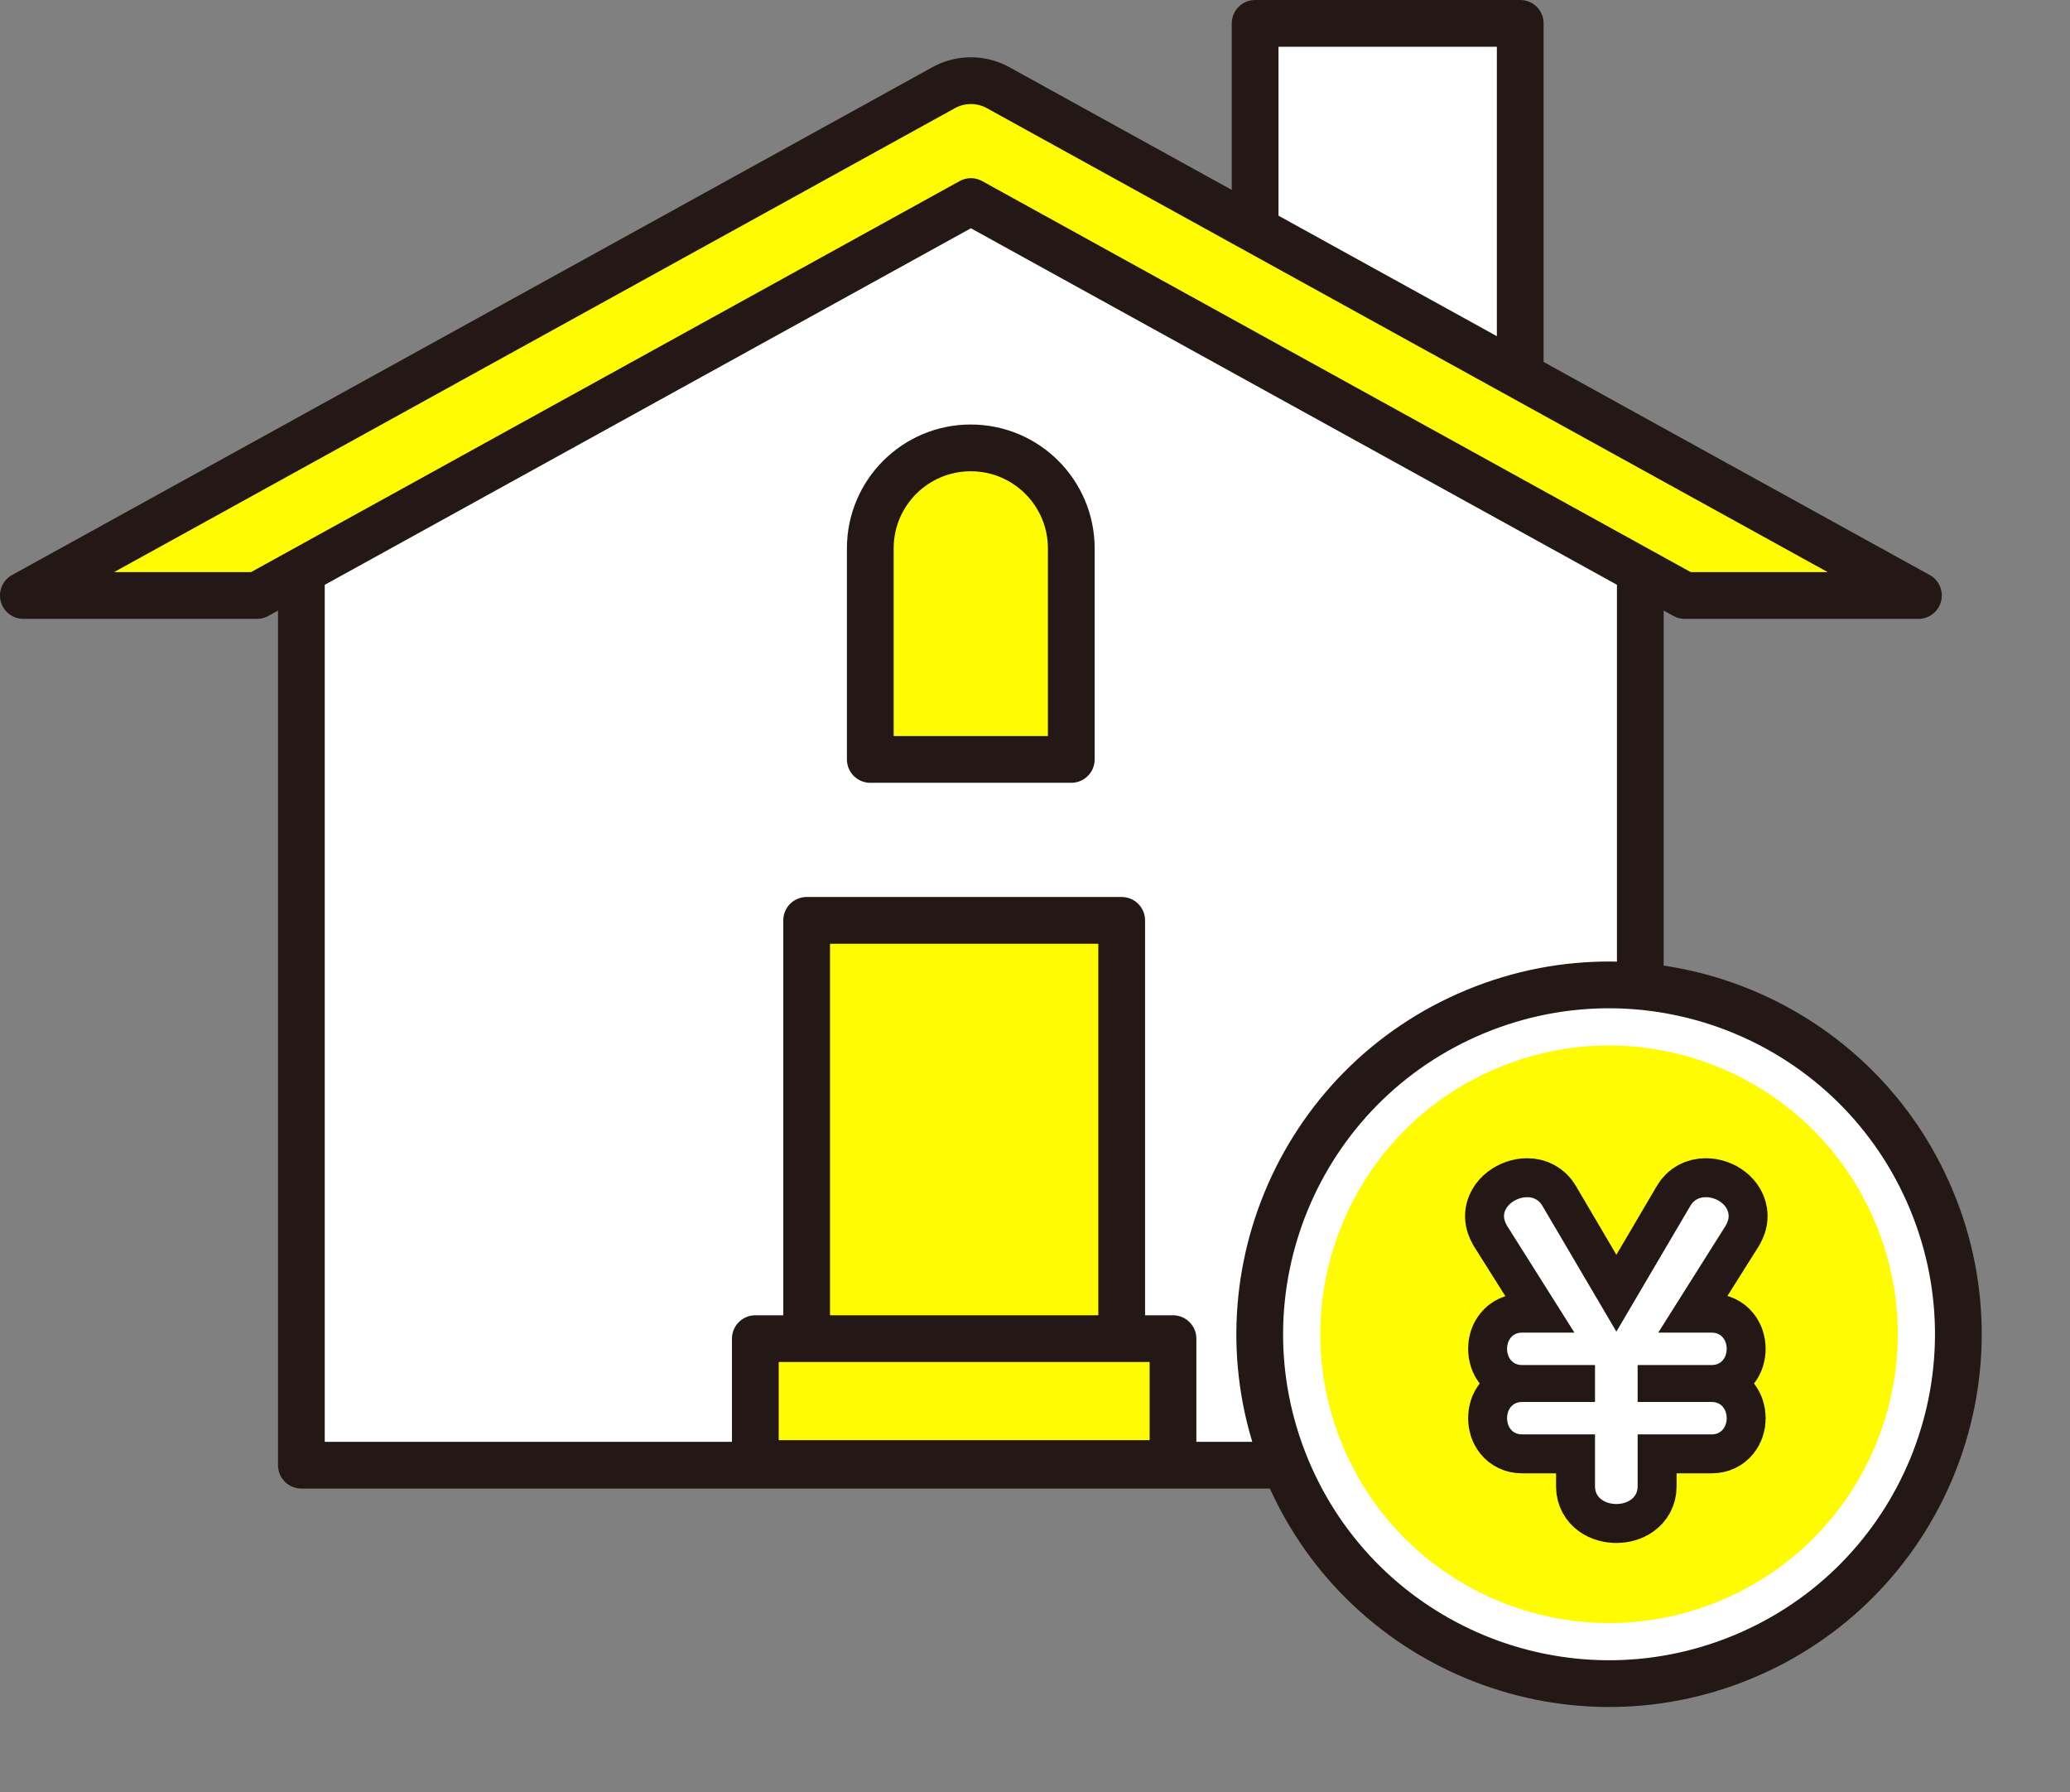
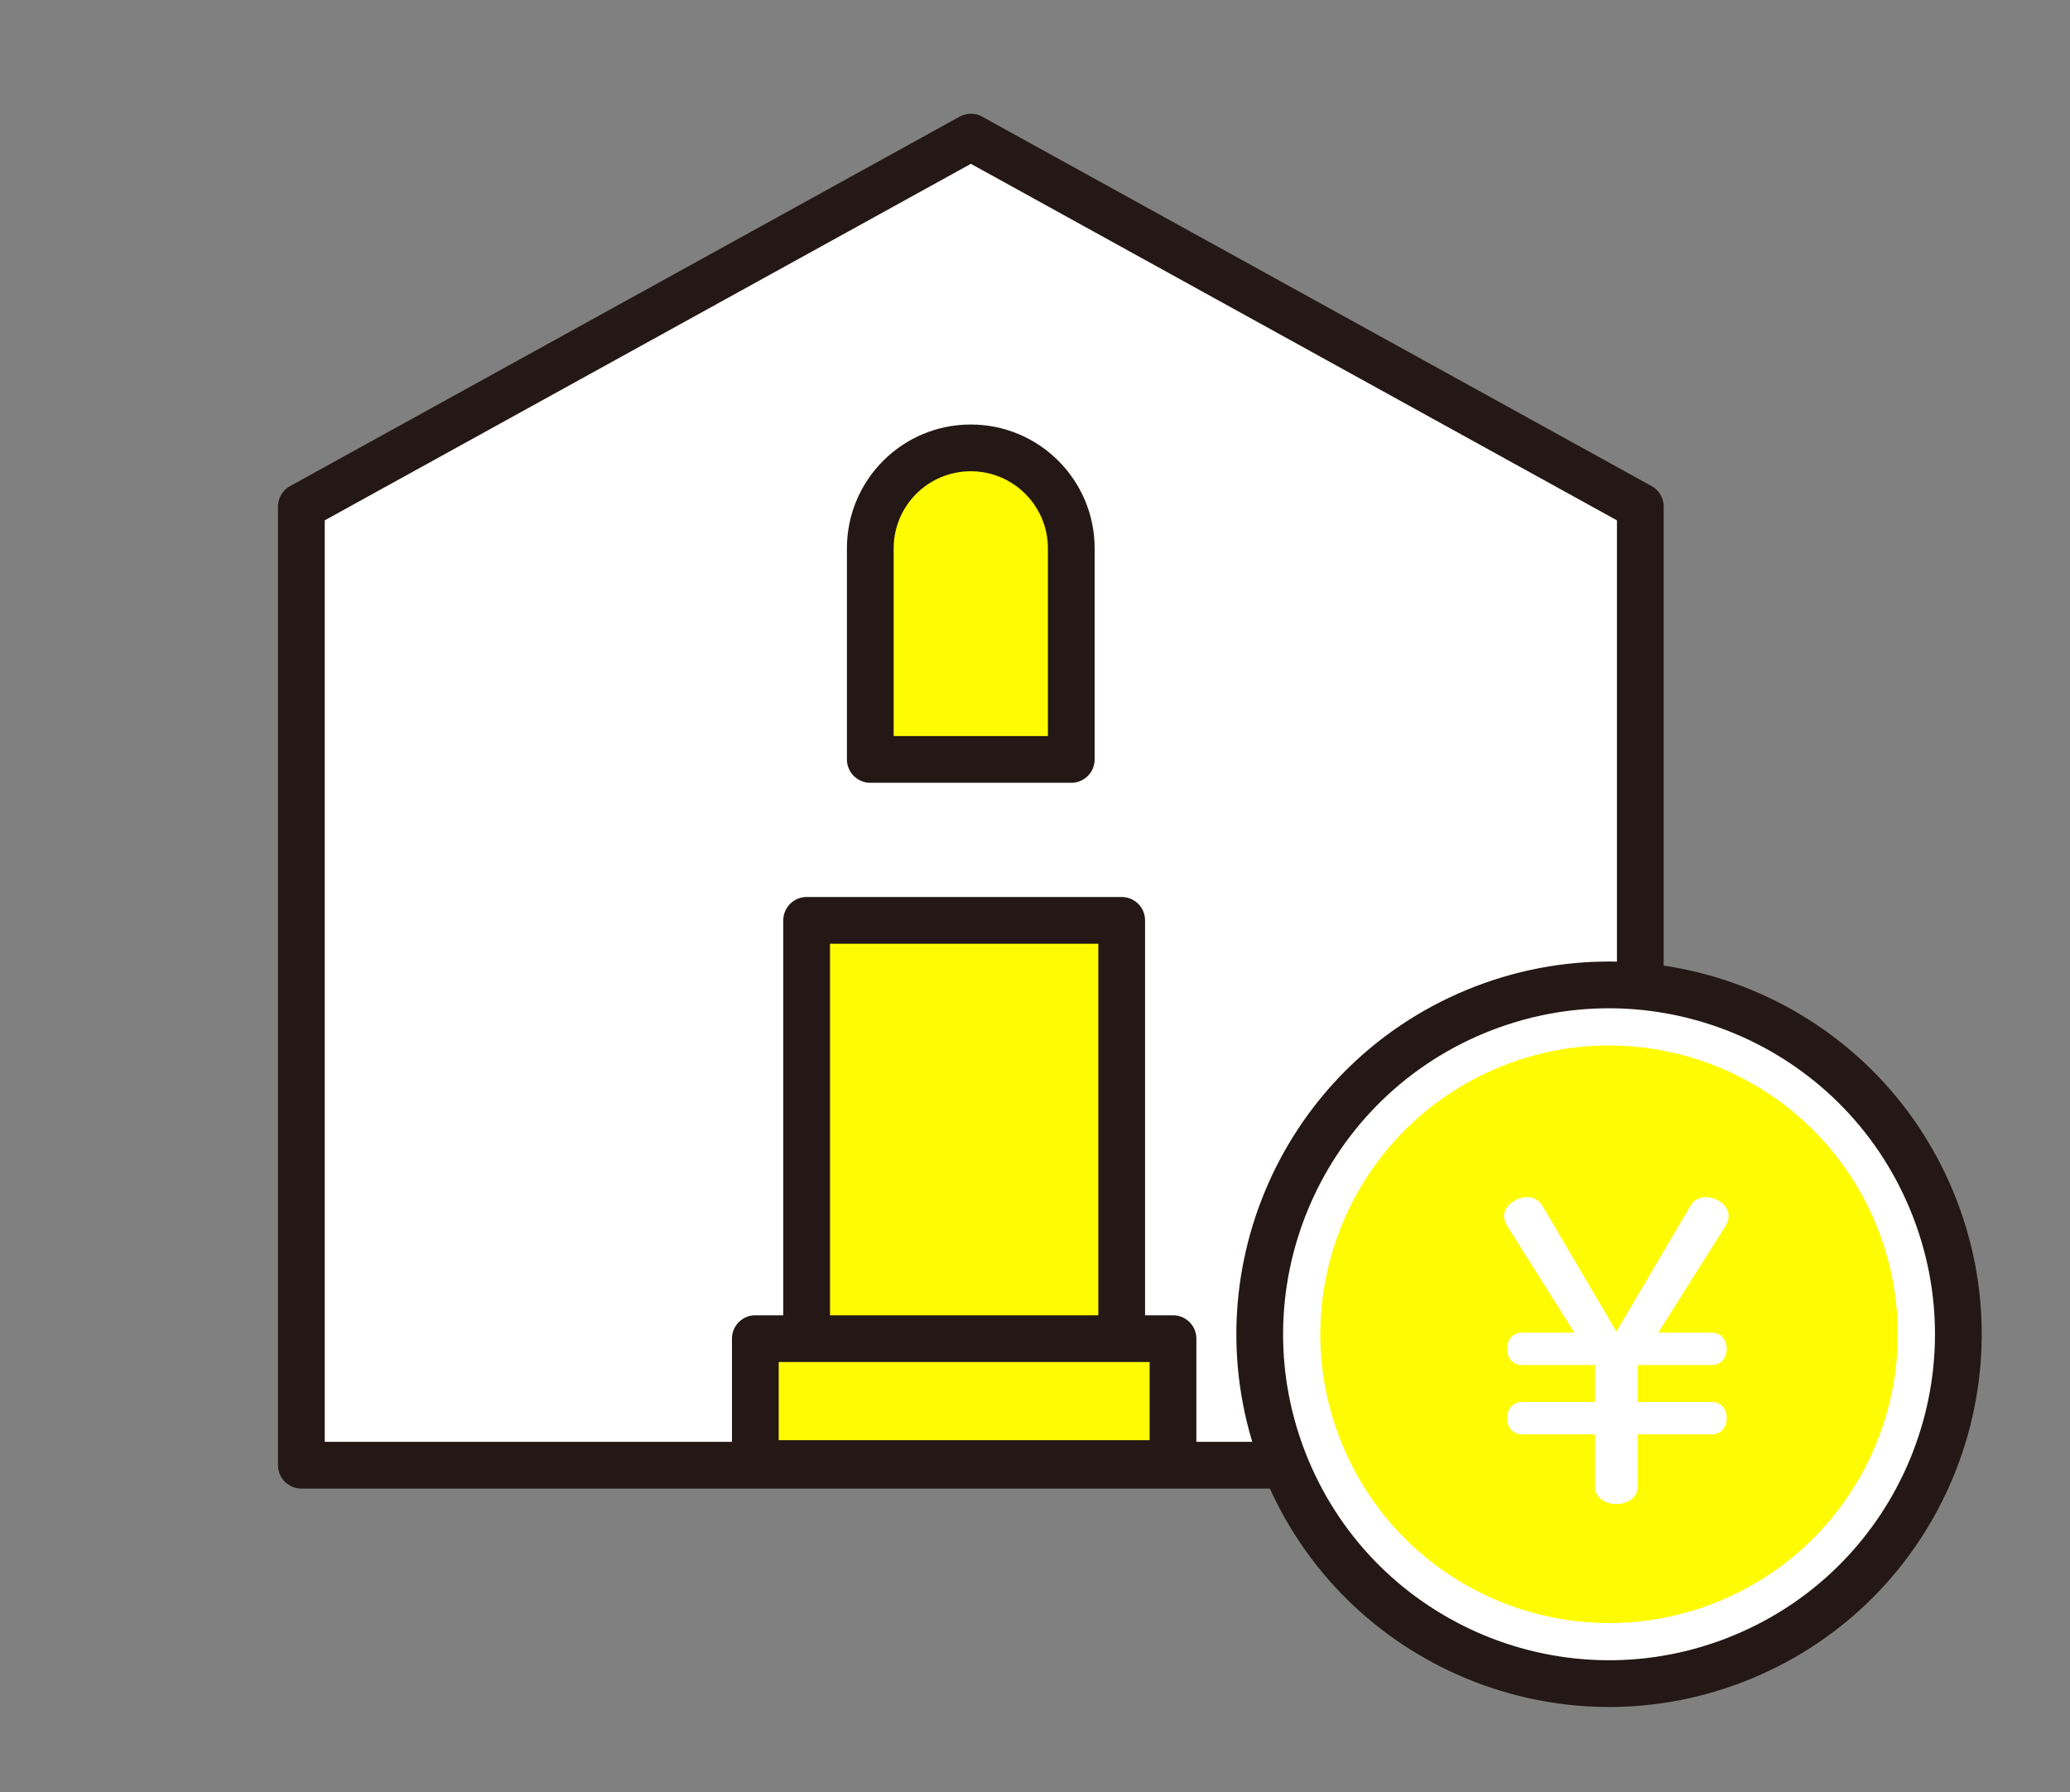
<svg xmlns="http://www.w3.org/2000/svg" width="186" height="161" fill="none">
  <rect width="100%" height="100%" fill="#808080" stroke="none" />
-   <path fill="#fff" stroke="#231815" stroke-linecap="round" stroke-linejoin="round" stroke-width="4.2" d="M136.6 2.1h-23.82v43.86h23.82z" />
  <path fill="#fff" stroke="#231815" stroke-linecap="round" stroke-linejoin="round" stroke-width="4.2" d="M147.39 131.64H27.08V45.51l60.16-33.19 60.15 33.19z" />
  <path fill="#FFFB03" stroke="#231815" stroke-linecap="round" stroke-linejoin="round" stroke-width="4.2" d="M100.79 82.69H72.48v48.34h28.31z" />
  <path fill="#FFFB03" stroke="#231815" stroke-linecap="round" stroke-linejoin="round" stroke-width="4.2" d="M105.4 120.27H67.87v11.22h37.53zM96.26 68.23V49.27c0-4.98-4.04-9.03-9.03-9.03s-9.03 4.04-9.03 9.03v18.96h18.06" />
-   <path fill="#FFFB03" stroke="#231815" stroke-linecap="round" stroke-linejoin="round" stroke-width="4.2" d="m23.1 53.5 64.14-35.39 64.14 35.39h21L89.69 7.88a5.08 5.08 0 0 0-4.9 0L2.1 53.5z" />
  <path fill="#fff" stroke="#231815" stroke-linecap="round" stroke-linejoin="round" stroke-width="4.2" d="M156.589 148.868c16.012-6.633 23.615-24.989 16.983-41-6.632-16.012-24.989-23.615-41-16.983-16.012 6.632-23.615 24.988-16.983 41 6.632 16.011 24.989 23.615 41 16.983" />
  <path fill="#FFFB03" d="M154.507 143.842c13.236-5.483 19.521-20.657 14.039-33.893-5.483-13.235-20.657-19.52-33.892-14.038s-19.521 20.656-14.039 33.892 20.657 19.521 33.892 14.039" />
-   <path stroke="#231815" stroke-linecap="round" stroke-linejoin="round" stroke-width="7" d="m155.06 110.12-6.06 9.61h4.82c1.78 0 1.78 2.91 0 2.91h-6.67v3.32h6.67c1.78 0 1.78 2.91 0 2.91h-6.67v4.69c0 2.09-3.83 2.09-3.83 0v-4.69h-6.57c-1.78 0-1.78-2.91 0-2.91h6.57v-3.32h-6.57c-1.78 0-1.78-2.91 0-2.91h4.72l-6.06-9.61c-.17-.31-.27-.58-.27-.85 0-.96 1.09-1.71 2.09-1.71.55 0 1.06.24 1.37.79l6.64 11.29 6.64-11.29c.31-.55.82-.79 1.4-.79.99 0 2.05.72 2.05 1.71 0 .27-.1.55-.27.85" />
  <path fill="#fff" d="m155.06 110.12-6.06 9.61h4.82c1.78 0 1.78 2.91 0 2.91h-6.67v3.32h6.67c1.78 0 1.78 2.91 0 2.91h-6.67v4.69c0 2.09-3.83 2.09-3.83 0v-4.69h-6.57c-1.78 0-1.78-2.91 0-2.91h6.57v-3.32h-6.57c-1.78 0-1.78-2.91 0-2.91h4.72l-6.06-9.61c-.17-.31-.27-.58-.27-.85 0-.96 1.09-1.71 2.09-1.71.55 0 1.06.24 1.37.79l6.64 11.29 6.64-11.29c.31-.55.82-.79 1.4-.79.99 0 2.05.72 2.05 1.71 0 .27-.1.55-.27.85" />
</svg>